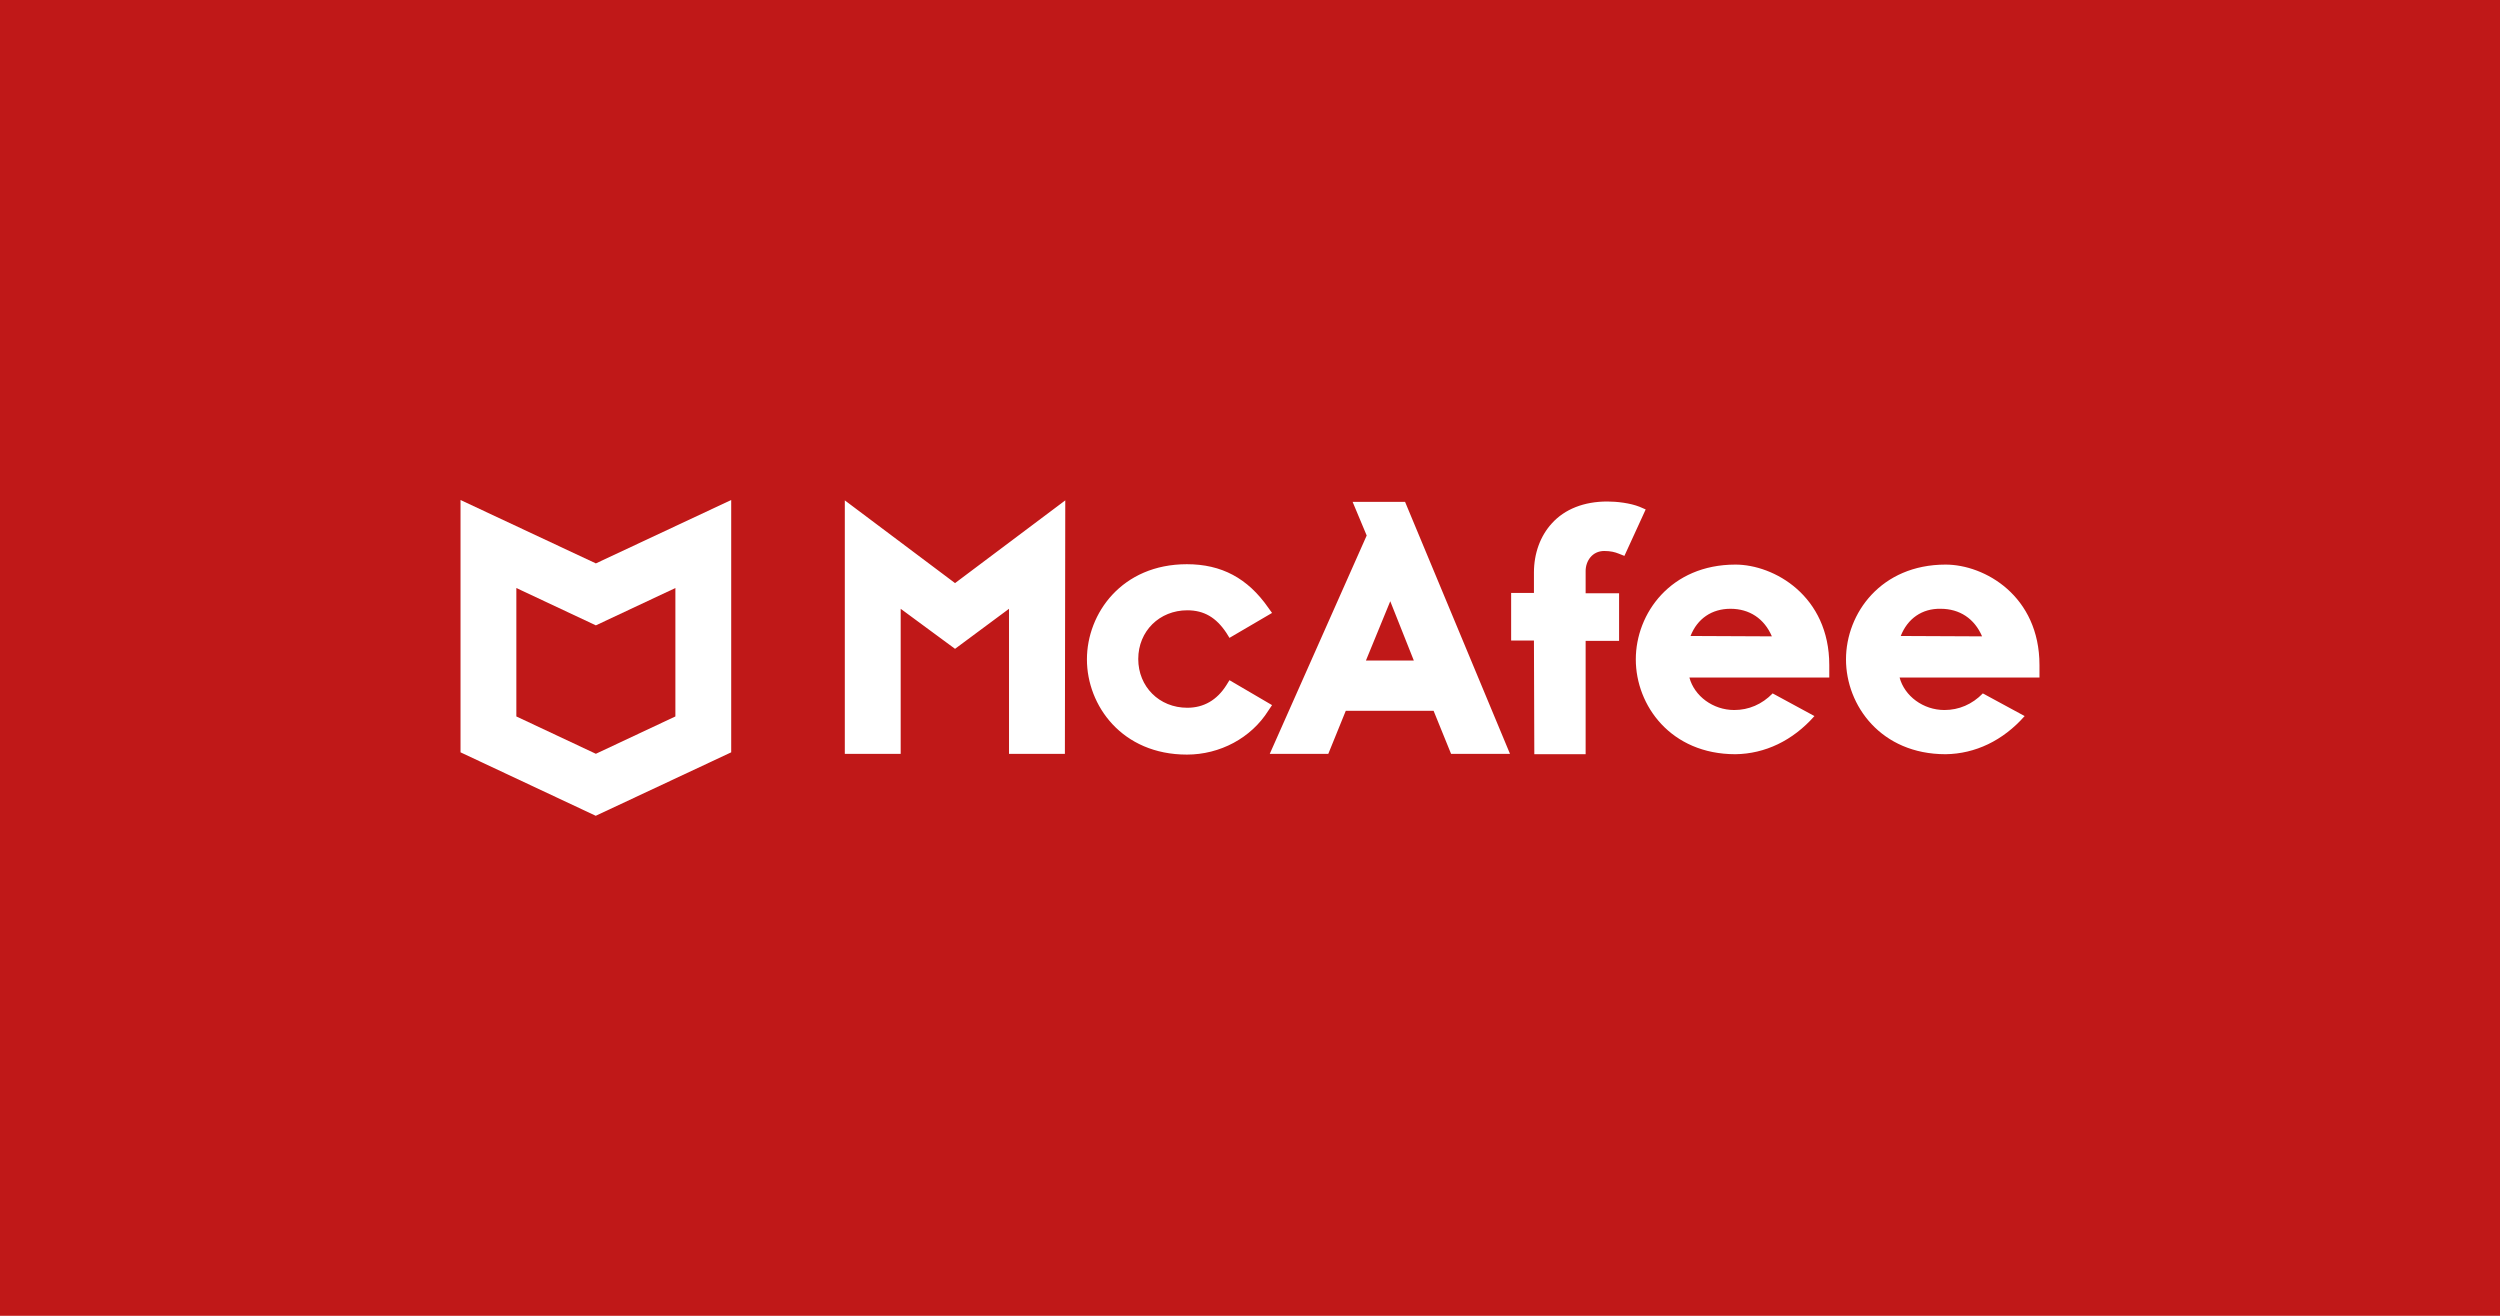
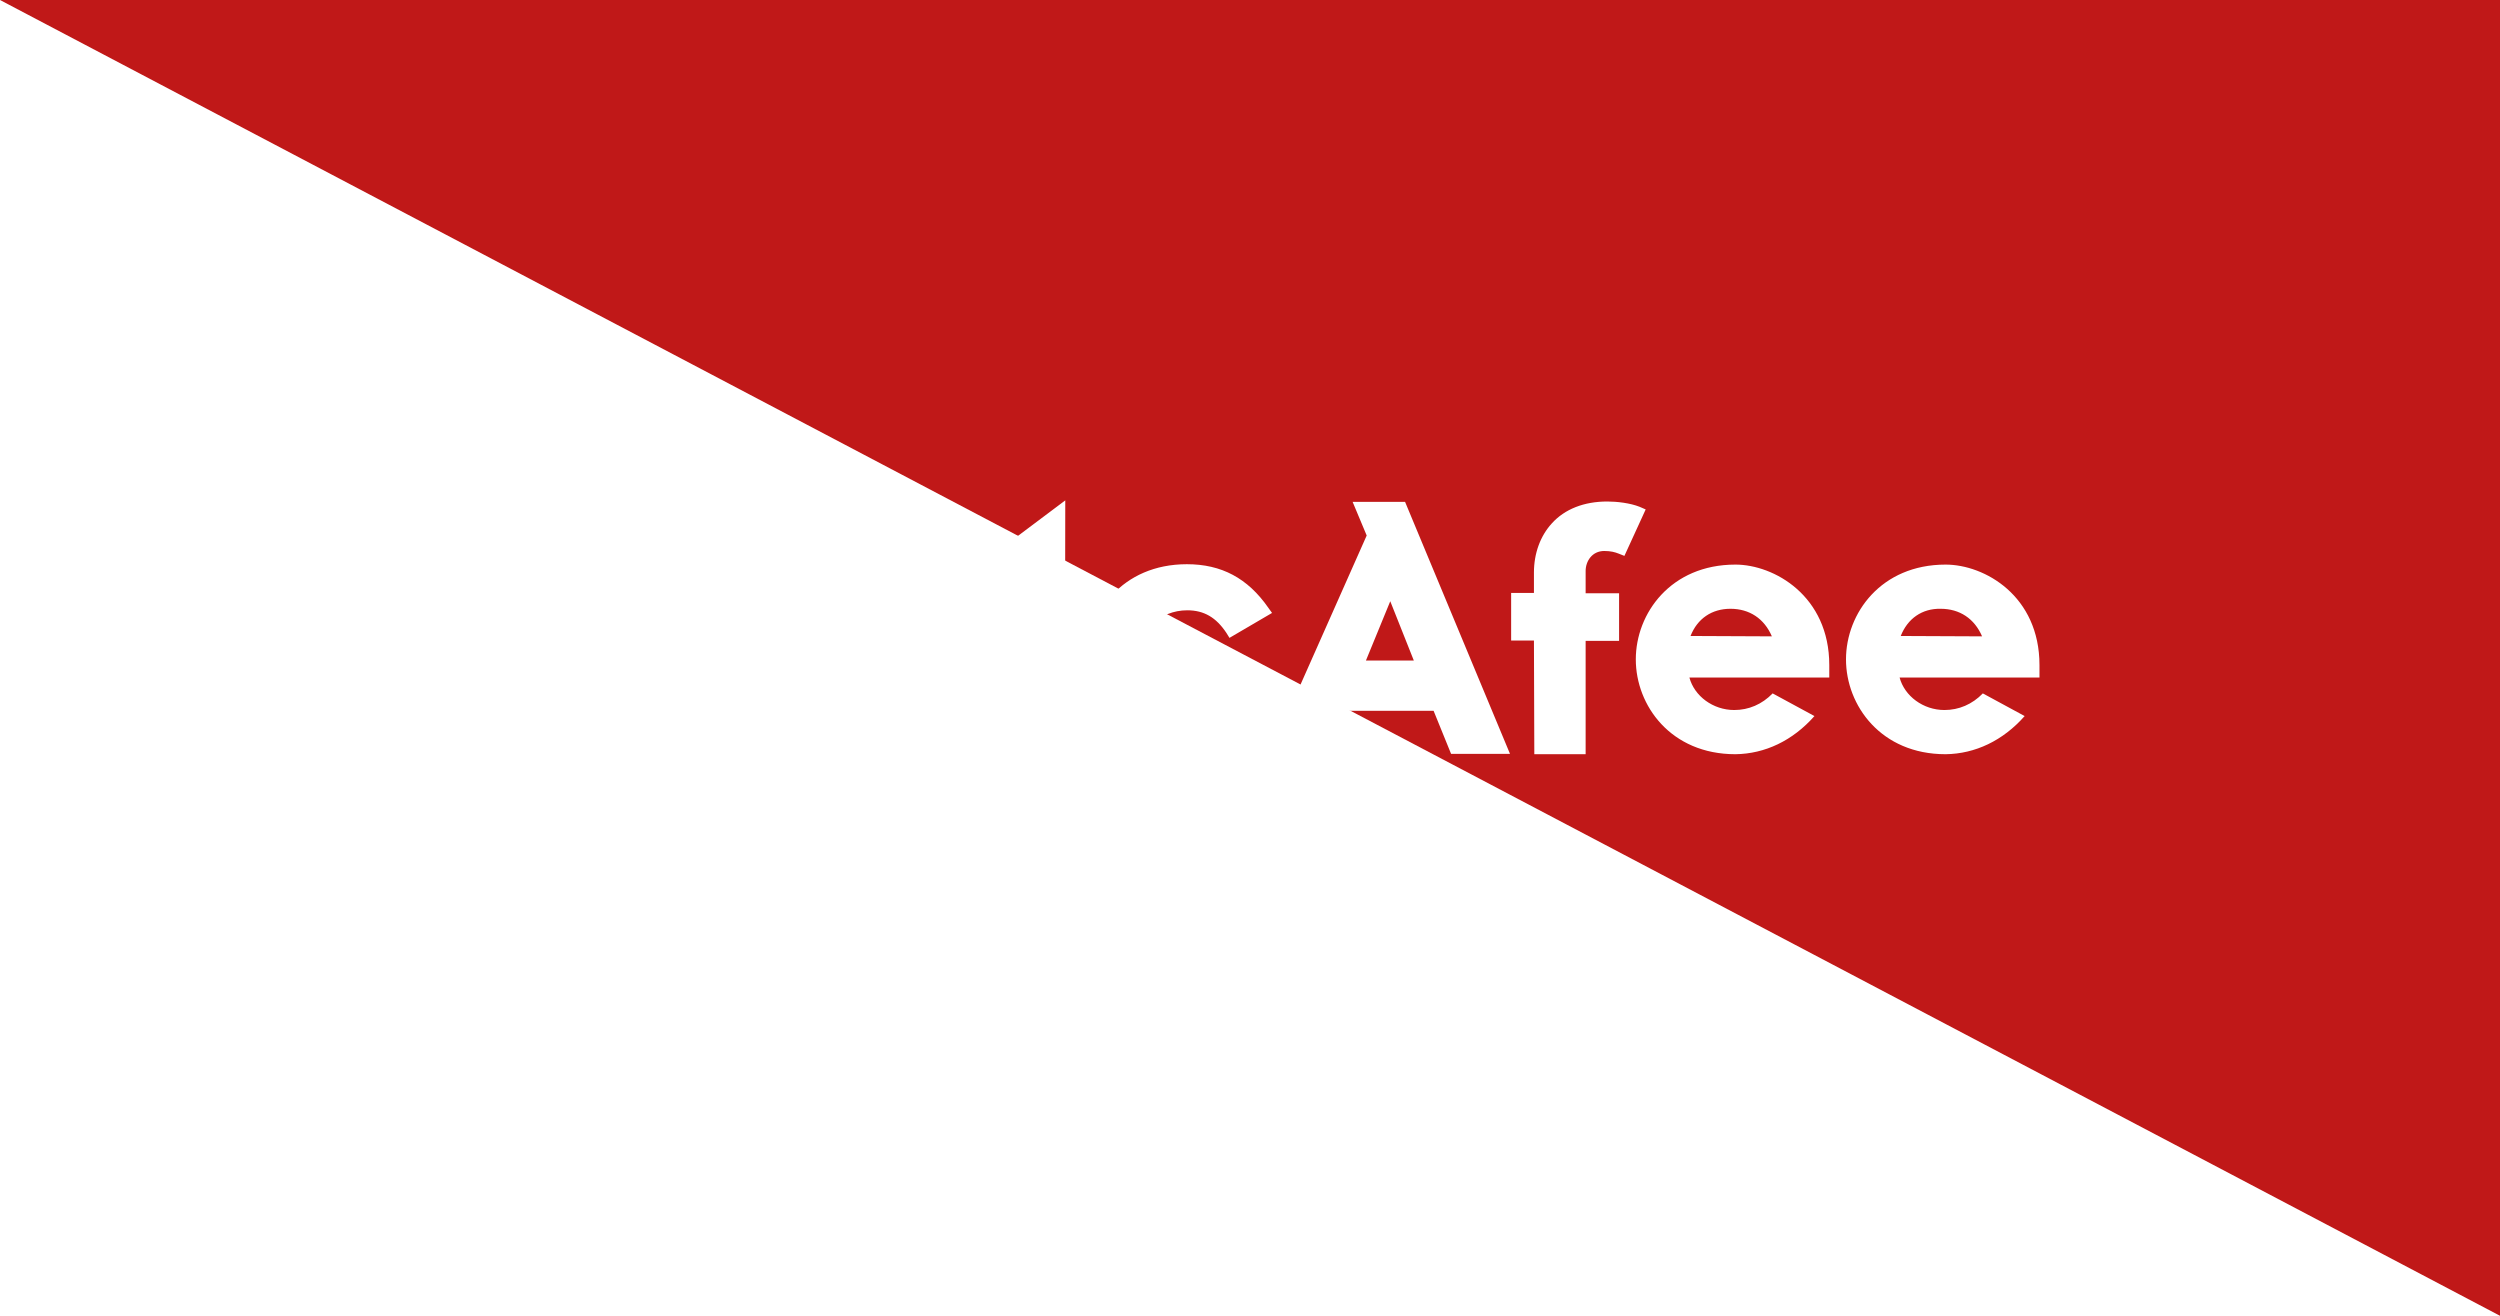
<svg xmlns="http://www.w3.org/2000/svg" viewBox="0 0 950 500" preserveAspectRatio="xMidYMid meet">
-   <path id="path1" class="mono" d="M0 0h950v500H0Z" style="fill:#c01818;fill-opacity:1;stroke-width:90.319;stroke-linecap:round;stroke-linejoin:round" />
+   <path id="path1" class="mono" d="M0 0h950v500Z" style="fill:#c01818;fill-opacity:1;stroke-width:90.319;stroke-linecap:round;stroke-linejoin:round" />
  <path id="path2" fill="#c01818" d="m483.377 267.943-16.177-9.474-1.155 1.866c-3.611 5.742-8.667 8.613-14.877 8.613-10.689 0-18.633-8.039-18.633-18.517 0-10.622 8.088-18.517 18.633-18.517 6.355 0 10.977 2.727 14.877 8.612l1.155 1.866 16.177-9.473-1.444-2.01c-7.8-11.196-17.766-16.507-30.91-16.507-24.699 0-37.988 18.66-37.988 36.172 0 17.513 13.29 36.173 37.988 36.173 12.566 0 24.41-6.316 30.91-16.65zM482.51 286.46h22.244l6.645-16.364h33.365l6.644 16.363h22.388l-39.865-95.741h-19.933l5.345 12.775zm45.788-57.991 8.955 22.536h-18.2zM583.04 286.6h19.5v-43.062h12.71v-18.086h-12.71v-8.47c0-3.731 2.454-7.607 7.079-7.607 2.455 0 4.041.43 5.485 1.005l2.169.861 8.087-17.655-2.31-1.005c-3.613-1.436-8.666-2.01-12.279-2.01-8.809 0-16.176 2.871-21.086 8.326-4.333 4.737-6.79 11.34-6.79 18.66v7.751h-8.665v18.086h8.666zM321.028 190.142v96.316h21.232v-55.12l20.655 15.216 20.51-15.215v55.12h21.233l.145-96.317-41.888 31.436zM659.449 214.545c-24.553 0-37.843 18.516-37.843 36.028s13.29 36.029 37.843 36.029c11.267-.143 21.81-5.168 30.042-14.498l-15.887-8.612c-4.045 4.163-9.098 6.316-14.588 6.316-8.087 0-15.167-5.311-17.045-12.345h53.156v-4.737c0-26.268-20.944-38.181-35.678-38.181m-17.045 27.129c2.602-6.603 8.087-10.335 15.167-10.335 7.222 0 12.853 3.732 15.742 10.478zM739.321 214.545c-24.552 0-37.842 18.516-37.842 36.028s13.29 36.029 37.842 36.029c11.268-.143 21.815-5.168 30.048-14.498l-15.892-8.612c-4.041 4.163-9.098 6.316-14.588 6.316-8.088 0-15.163-5.311-17.045-12.345H775v-4.737c0-26.268-20.799-38.181-35.679-38.181m-17.04 27.129c2.598-6.603 8.088-10.479 15.163-10.335 7.222 0 12.857 3.732 15.746 10.478z" style="fill:#fff;stroke-width:4.286" />
-   <path id="path3" fill="#c01818" fill-rule="evenodd" d="M226.429 214.094 175 190v95.885L226.384 310l51.473-24.115V190Zm0 23.54.044.022v-.043l30.173-14.169v48.804l-30.217 14.19-30.218-14.19v-48.803l30.173 14.168v.043z" clip-rule="evenodd" style="fill:#fff;stroke-width:4.286" />
</svg>